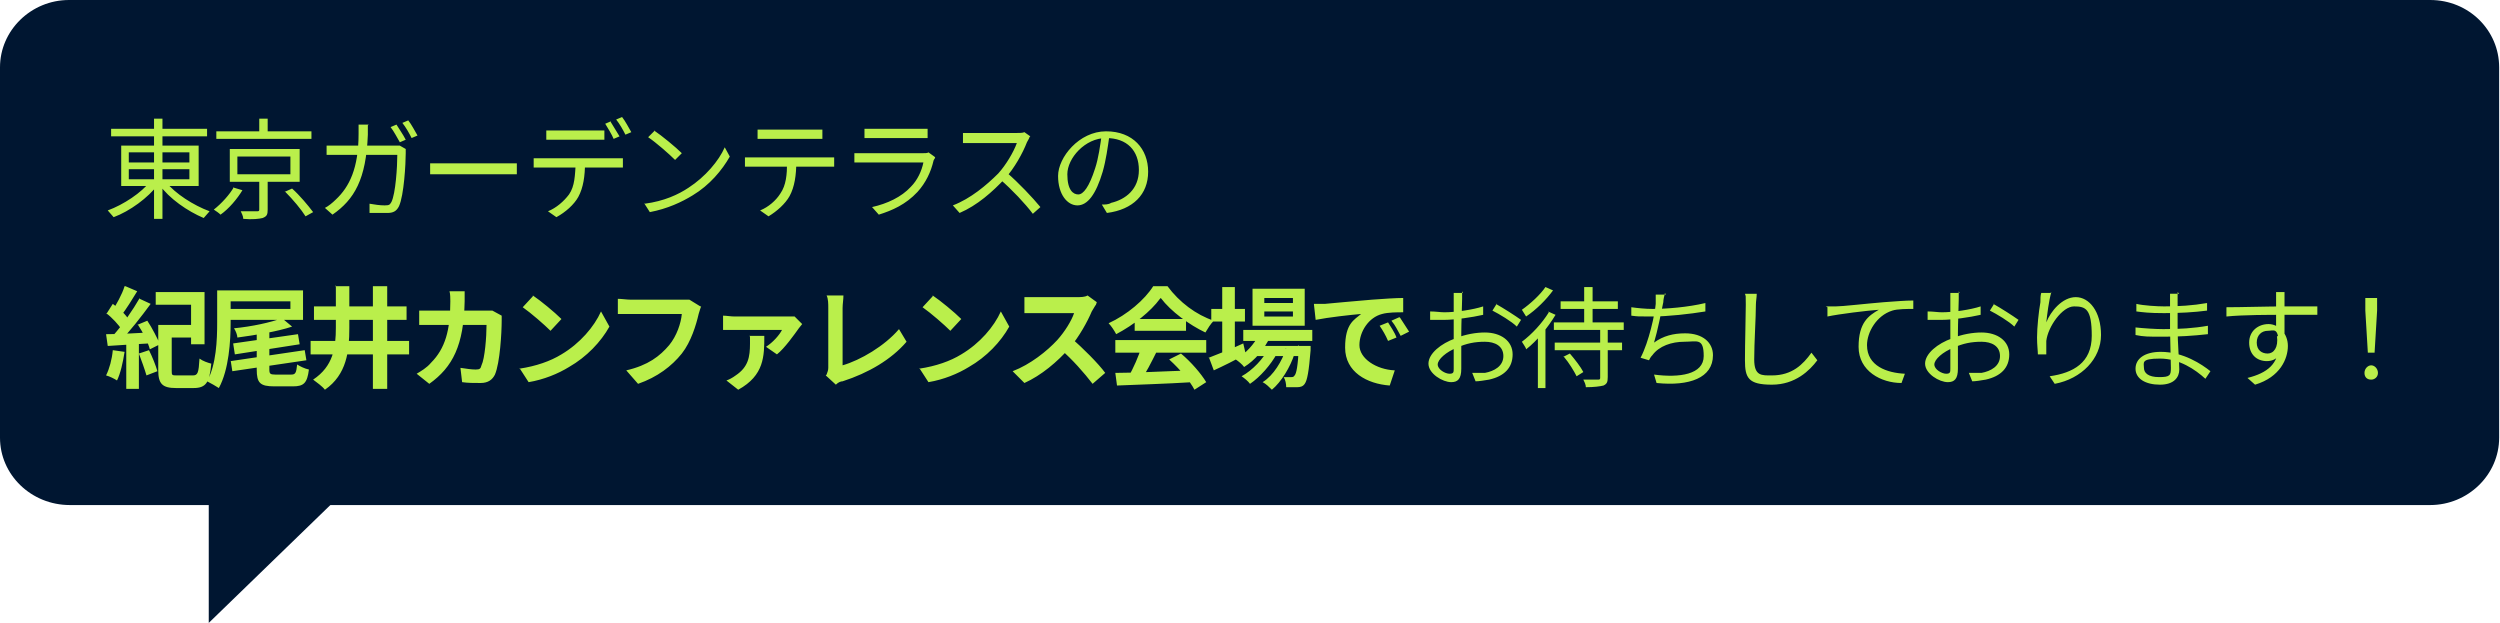
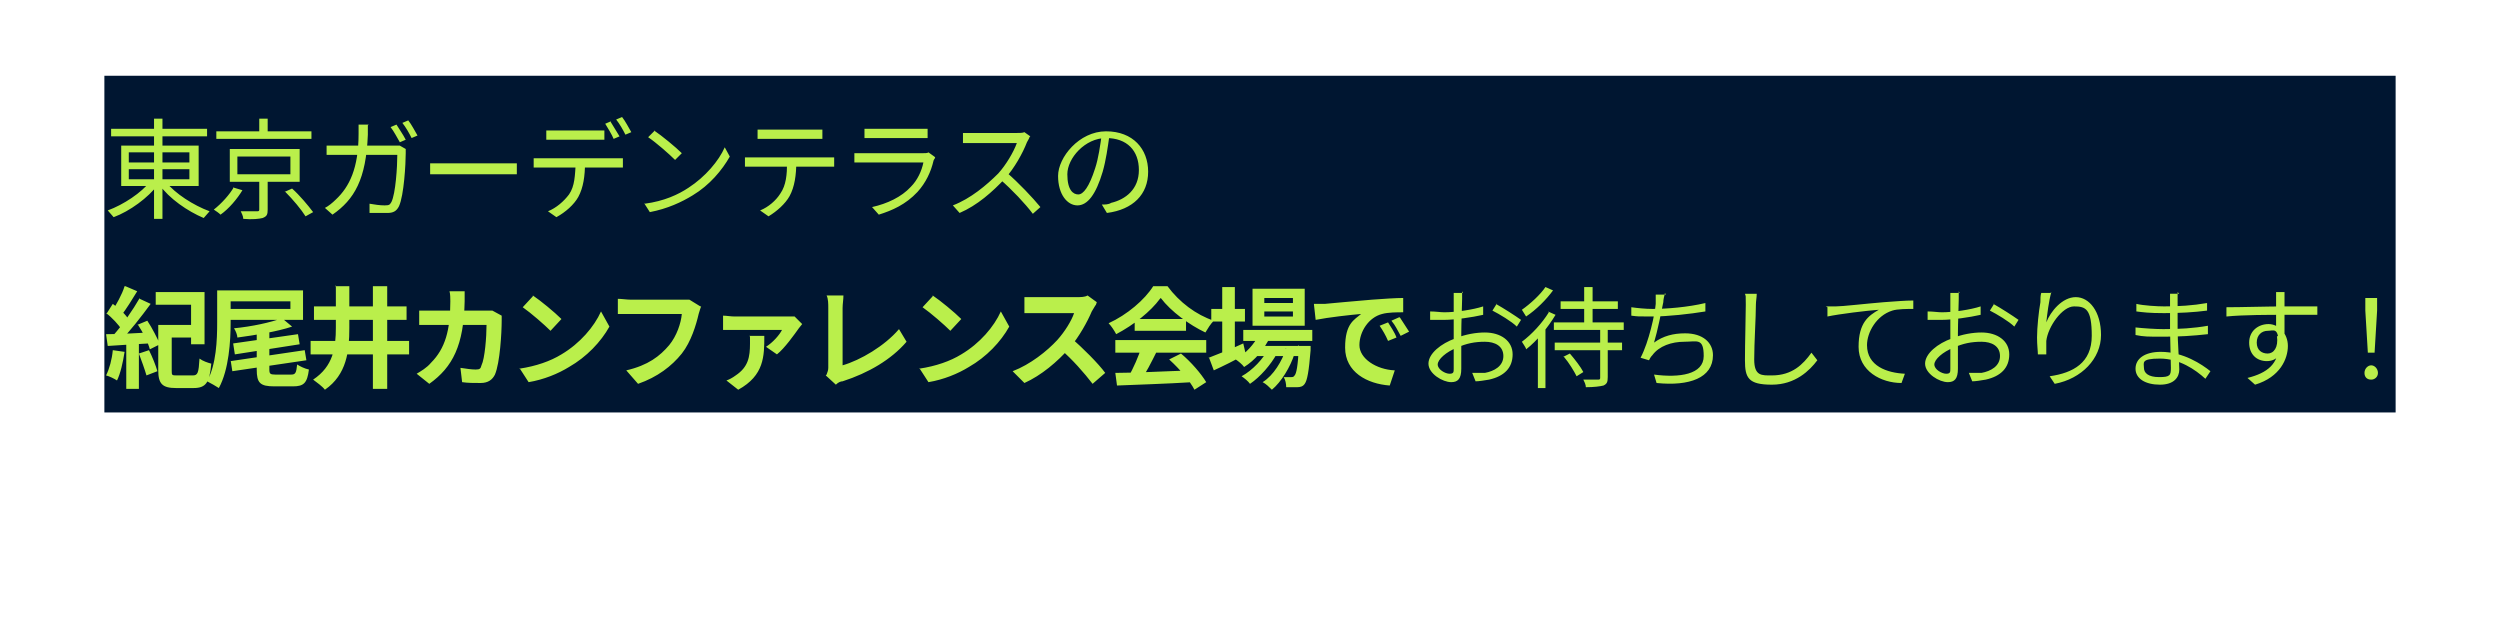
<svg xmlns="http://www.w3.org/2000/svg" id="_レイヤー_1" data-name="レイヤー_1" version="1.1" viewBox="0 0 297 74">
  <defs>
    <style>
      .st0 {
        fill: #001631;
      }

      .st1 {
        fill: #baef4b;
      }
    </style>
  </defs>
-   <path class="st0" d="M24.8,74v-22h22.7l-22.7,22Z" />
-   <path class="st0" d="M0,8C0,3.6,3.7,0,8.2,0h280.5c4.6,0,8.2,3.6,8.2,8v44c0,4.4-3.7,8-8.2,8H8.3c-4.6,0-8.3-3.6-8.3-8V8Z" />
  <rect class="st0" x="12.4" y="9" width="272.2" height="40" />
  <path class="st1" d="M13.2,15.3h11.4v.9h-11.4v-.9ZM18.3,14.1h1v11.9h-1v-11.9ZM18,21.5l.8.4c-1.2,1.6-3.4,3.2-5.3,3.9-.2-.2-.5-.6-.7-.8,1.9-.7,4-2.1,5.1-3.5ZM19.7,21.6c1.1,1.4,3.3,2.8,5.2,3.5-.2.2-.5.6-.7.8-1.9-.8-4.1-2.3-5.3-4l.8-.4ZM15.3,20.1v1.2h7.2v-1.2h-7.2ZM15.3,18.1v1.2h7.2v-1.2h-7.2ZM14.4,17.3h9.2v4.8h-9.2v-4.8ZM25.7,15.6h11.3v.9h-11.3v-.9ZM30.8,14.1h1v2h-1v-2ZM28.2,18.6v2.1h6.3v-2.1h-6.3ZM27.3,17.7h8.3v3.9h-8.3v-3.9ZM33.8,22.8l.9-.4c.9.8,1.9,2,2.5,2.8l-.9.5c-.5-.8-1.5-2-2.4-2.9ZM30.8,21.2h1v3.7c0,.6-.1.8-.6,1-.4.1-1.2.2-2.3.1,0-.3-.2-.7-.3-.9.9,0,1.7,0,1.9,0,.2,0,.3,0,.3-.2v-3.7ZM27.8,22.3l1,.3c-.6,1-1.6,2.2-2.6,2.9-.2-.2-.5-.4-.8-.6.9-.7,1.9-1.8,2.4-2.7ZM47.1,14.8c.3.5.8,1.2,1.1,1.8l-.7.3c-.3-.5-.7-1.3-1.1-1.8l.7-.3ZM48.5,14.3c.4.5.8,1.3,1.1,1.8l-.7.3c-.3-.6-.7-1.3-1.1-1.8l.7-.3ZM43.7,14.9c0,.3,0,.7,0,1.1-.2,5.3-1.6,7.7-4.2,9.5l-.9-.8c.4-.2.9-.6,1.3-1,1.6-1.5,2.7-3.7,2.7-7.8,0-.3,0-.8,0-1.1h1.2ZM48.2,17.6c0,.2,0,.5,0,.6,0,1.2-.2,5-.8,6.3-.3.6-.7.8-1.4.8s-1.4,0-2.1,0v-1.1c.6.1,1.2.2,1.8.2s.6-.1.8-.4c.5-1,.7-4.2.7-5.6h-6.9c-.5,0-1,0-1.5,0v-1.1c.5,0,1,0,1.5,0h6.4c.4,0,.6,0,.8,0l.7.4ZM51.1,19.4c.4,0,1.1,0,1.8,0h7.1c.7,0,1.1,0,1.4,0v1.3c-.3,0-.8,0-1.4,0h-7.1c-.7,0-1.4,0-1.8,0v-1.3ZM64.9,15.5c.4,0,.8,0,1.2,0h4.5c.4,0,.8,0,1.2,0v1.1c-.4,0-.8,0-1.2,0h-4.5c-.4,0-.9,0-1.2,0v-1.1ZM63.4,18.8c.4,0,.7,0,1.1,0h8.5c.3,0,.7,0,1,0v1.1c-.3,0-.7,0-1,0h-8.5c-.4,0-.8,0-1.1,0v-1.1ZM69.5,19.3c0,1.6-.2,3-.8,4.1-.5.9-1.5,1.8-2.6,2.4l-1-.7c1-.4,1.9-1.2,2.5-2,.7-1,.7-2.3.8-3.7h1.1ZM72.5,14.4c.3.5.8,1.3,1.1,1.8l-.7.3c-.2-.5-.7-1.3-1-1.8l.7-.3ZM73.9,13.9c.4.5.8,1.3,1.1,1.8l-.7.3c-.3-.6-.7-1.3-1.1-1.8l.7-.3ZM77.7,15.5c.9.6,2.6,2,3.3,2.7l-.8.8c-.7-.7-2.3-2.1-3.2-2.7l.8-.8ZM76.6,24.2c2.3-.3,4-1.1,5.2-1.9,2-1.3,3.6-3.2,4.3-4.8l.6,1.1c-.9,1.6-2.4,3.4-4.4,4.6-1.3.8-3,1.6-5.1,2l-.7-1.1ZM90,15.4c.4,0,.8,0,1.2,0h5.3c.4,0,.8,0,1.2,0v1.1c-.4,0-.8,0-1.2,0h-5.3c-.4,0-.9,0-1.2,0v-1.1ZM88.5,18.7c.4,0,.7,0,1.1,0h8.5c.3,0,.7,0,1,0v1.1c-.3,0-.7,0-1,0h-8.5c-.4,0-.8,0-1.1,0v-1.1ZM94.6,19.2c0,1.6-.2,3-.8,4.1-.5.9-1.5,1.8-2.5,2.4l-1-.7c1-.4,1.9-1.2,2.4-2,.7-1,.8-2.3.8-3.7h1.1ZM102.7,15.3c.3,0,.7,0,1.2,0h5.1c.4,0,.9,0,1.2,0v1.1c-.3,0-.8,0-1.2,0h-5.1c-.4,0-.8,0-1.2,0v-1.1ZM111.1,18.7c0,.1-.2.3-.2.4-.3,1.3-.9,2.6-1.9,3.7-1.4,1.5-3,2.2-4.6,2.7l-.8-.9c1.8-.4,3.5-1.2,4.6-2.4.8-.8,1.3-1.9,1.5-2.9h-6.9c-.3,0-.8,0-1.3,0v-1.1c.5,0,.9,0,1.3,0h6.8c.3,0,.6,0,.7-.1l.7.5ZM122.3,16.3c0,.1-.2.4-.3.6-.5,1.3-1.5,3.1-2.6,4.3-1.5,1.6-3.3,3.2-5.4,4.1l-.8-.9c2.1-.8,4-2.4,5.4-3.8.9-1,1.8-2.5,2.2-3.6h-5.1c-.5,0-1.2,0-1.3,0v-1.2c.2,0,.9,0,1.3,0h5c.4,0,.8,0,1-.1l.7.5ZM119.6,20.5c1.4,1.2,3.1,3,4,4.1l-.9.8c-.9-1.2-2.5-2.9-3.9-4.1l.7-.7ZM131.8,16.1c-.2,1.4-.4,2.9-.8,4.3-.8,2.7-1.8,4-3,4s-2.3-1.3-2.3-3.5,2.5-5.3,5.7-5.3,5,2.1,5,4.8-1.8,4.5-4.9,4.9l-.6-1c.4,0,.8,0,1.1-.2,1.7-.4,3.3-1.6,3.3-3.9s-1.4-3.8-3.9-3.8-4.6,2.4-4.6,4.3.7,2.4,1.3,2.4,1.3-.9,2-3.1c.4-1.2.6-2.7.8-4.1h1.1Z" />
  <path class="st1" d="M18.5,34.7h5.8v6.2h-1.6v-4.7h-4.2v-1.5ZM19.6,38.6h3.8v1.5h-3.8v-1.5ZM18.8,38.6h1.6v5.4c0,.6,0,.6.7.6h1.8c.6,0,.7-.3.8-2,.4.3,1,.5,1.4.6-.2,2.2-.6,2.9-2.1,2.9h-2.1c-1.6,0-2.1-.5-2.1-2.1v-5.4ZM15,40.4h1.5v5.8h-1.5v-5.8ZM14.9,34l1.4.6c-.6,1-1.3,2.1-1.9,2.9l-1.1-.5c.5-.8,1.2-2,1.5-3ZM16.6,35.5l1.3.6c-1.1,1.5-2.5,3.3-3.6,4.4l-.9-.6c1.1-1.2,2.4-3.1,3.2-4.5ZM12.7,37.2l.7-1.1c.7.5,1.6,1.3,1.9,1.9l-.8,1.2c-.4-.6-1.2-1.5-1.9-2ZM16.3,38.6l1.2-.5c.6.9,1.2,2.1,1.5,2.8l-1.2.6c-.2-.8-.8-2-1.4-2.9ZM12.7,39.7c1.3,0,3.2-.1,5-.2v1.3c-1.7.1-3.5.2-4.9.3l-.2-1.4ZM16.5,42l1.2-.4c.4.8.8,1.8,1,2.5l-1.3.5c-.2-.7-.6-1.8-.9-2.6ZM13.4,41.6l1.4.2c-.2,1.3-.5,2.6-.9,3.4-.3-.2-.9-.5-1.3-.6.4-.8.7-1.9.8-3ZM25.8,34.5h1.6v3.8c0,2.2-.2,5.6-1.4,7.8-.3-.2-1-.6-1.4-.8,1.1-2,1.2-4.9,1.2-7v-3.8ZM27,34.5h9v3.5h-9v-1.3h7.5v-.9h-7.5v-1.3ZM30.5,38.9h1.5v5c0,.5.1.6.7.6h1.9c.5,0,.6-.2.7-1.2.3.2.9.5,1.4.6-.2,1.6-.6,2-1.9,2h-2.2c-1.7,0-2.1-.4-2.1-2v-5ZM33.5,37.8l1.2,1c-1.8.6-4.3,1-6.5,1.3,0-.3-.2-.8-.4-1.1,2.1-.2,4.4-.7,5.7-1.2ZM27.7,40.8l7.7-1.1.2,1.2-7.7,1.2-.2-1.3ZM27.4,42.9l8.8-1.3.2,1.2-8.8,1.3-.2-1.3ZM39.8,34h1.7v5c0,2.7-.3,5.5-2.9,7.3-.3-.4-1-.9-1.4-1.2,2.4-1.6,2.7-3.8,2.7-6.2v-5ZM44.3,34h1.7v12.2h-1.7v-12.2ZM36.9,40.5h11.7v1.6h-11.7v-1.6ZM37.3,36.4h11v1.6h-11v-1.6ZM55.2,34.6c0,.3,0,.9,0,1.2-.1,5.2-1.4,7.8-4.2,9.8l-1.5-1.2c.5-.3,1.2-.7,1.7-1.3,1.7-1.7,2.3-3.9,2.3-7.3,0-.3,0-.9-.1-1.2h1.9ZM59.6,37.4c0,.2,0,.5,0,.7,0,1.4-.2,5-.8,6.4-.3.6-.8,1-1.7,1s-1.5,0-2.2-.1l-.2-1.7c.7.1,1.3.2,1.8.2s.6-.1.7-.5c.4-.8.6-3.4.6-4.8h-6.3c-.4,0-1.2,0-1.7,0v-1.7c.5,0,1.2,0,1.7,0h6c.3,0,.7,0,1,0l1.1.6ZM63.3,35.1c.9.6,2.6,2,3.4,2.8l-1.3,1.4c-.7-.7-2.3-2.1-3.3-2.8l1.2-1.3ZM61.7,43.8c2-.3,3.7-.9,5-1.7,2.2-1.3,3.9-3.3,4.7-5.1l1,1.8c-1,1.8-2.7,3.6-4.8,4.8-1.3.8-3,1.5-4.8,1.8l-1.1-1.7ZM83.3,36.4c-.1.2-.2.6-.3.9-.3,1.3-.9,3.3-2,4.7-1.2,1.5-2.9,2.8-5.2,3.6l-1.4-1.6c2.6-.6,4-1.7,5.1-3,.9-1.1,1.4-2.6,1.5-3.7h-6.1c-.6,0-1.2,0-1.5,0v-1.8c.4,0,1.1.1,1.5.1h6c.2,0,.7,0,1,0l1.3.8ZM95.3,38.5c-.1.1-.3.4-.4.5-.5.7-1.7,2.4-2.6,3.1l-1.3-.9c.8-.5,1.6-1.4,1.9-2h-5.6c-.4,0-.9,0-1.4,0v-1.7c.4,0,.9.1,1.4.1h6c.3,0,.9,0,1.1,0l.9.9ZM90.8,39.9c0,2.4,0,4.7-3.1,6.4l-1.4-1.1c.3-.1.7-.3,1.1-.6,1.5-1,1.7-2.2,1.7-3.8s0-.6-.1-.9h1.8ZM98.2,44.5c.1-.3.2-.5.2-.8v-7.1c0-.5,0-1.1-.2-1.5h2c0,.5-.1,1-.1,1.5v6.8c2.1-.6,5-2.3,6.7-4.3l.9,1.5c-1.8,2.1-4.5,3.7-7.6,4.7-.2,0-.5.1-.8.4l-1.2-1.1ZM110.8,35.1c.9.6,2.6,2,3.4,2.8l-1.3,1.4c-.7-.7-2.3-2.1-3.3-2.8l1.2-1.3ZM109.2,43.8c2-.3,3.7-.9,5-1.7,2.2-1.3,3.9-3.3,4.7-5.1l1,1.8c-1,1.8-2.7,3.6-4.8,4.8-1.3.8-3,1.5-4.8,1.8l-1.1-1.7ZM130.2,36.2c-.1.1-.3.5-.5.8-.5,1.2-1.5,3-2.6,4.3-1.5,1.7-3.4,3.3-5.4,4.2l-1.4-1.4c2.1-.8,4.1-2.4,5.3-3.7.9-1,1.7-2.3,2-3.2h-4.4c-.5,0-1.2,0-1.5,0v-1.9c.4,0,1.2,0,1.5,0h4.6c.6,0,1.1,0,1.4-.2l1.1.8ZM127.3,40.2c1.3,1.1,3.2,3,4,4.1l-1.5,1.3c-1-1.3-2.4-2.9-3.8-4.1l1.2-1.2ZM132.5,44.3c2.3,0,5.9-.2,9.2-.3v1.4c-3.2.2-6.7.3-9,.4l-.2-1.5ZM132.5,40.4h10.8v1.5h-10.8v-1.5ZM134.8,37.9h6.1v1.4h-6.1v-1.4ZM135.6,41.3l1.8.5c-.6,1.2-1.3,2.6-1.9,3.4l-1.4-.5c.5-.9,1.2-2.4,1.5-3.5ZM138.9,42.7l1.4-.7c1.2,1,2.4,2.4,3,3.4l-1.4.9c-.5-1-1.8-2.5-2.9-3.5ZM137.8,35.5c-1.1,1.5-3.1,3.1-5.2,4.2-.2-.4-.6-1-.9-1.3,2.2-1,4.3-2.8,5.3-4.4h1.7c1.4,1.9,3.4,3.4,5.5,4.1-.4.4-.7.9-1,1.4-1.9-.9-4.1-2.5-5.3-4.1ZM147.7,39.2h8.2v1.3h-8.2v-1.3ZM149.1,41.1h5.3v1.2h-5.3v-1.2ZM149.6,39.7l1.3.3c-.7,1.5-1.8,2.8-3.1,3.6-.2-.3-.7-.7-1-.9,1.2-.7,2.2-1.8,2.8-3ZM154.2,41.1h1.5s0,.4,0,.5c-.2,2.5-.4,3.6-.7,4-.2.3-.5.4-.9.4-.3,0-.8,0-1.3,0,0-.4-.1-.9-.3-1.2.4,0,.8,0,.9,0s.3,0,.4-.2c.2-.2.4-1.1.5-3.4v-.2ZM150.2,37v.6h3.4v-.6h-3.4ZM150.2,35.4v.6h3.4v-.6h-3.4ZM148.8,34.3h6.2v4.4h-6.2v-4.4ZM143.9,36.7h4v1.5h-4v-1.5ZM145.2,34.1h1.5v8.1h-1.5v-8.1ZM143.6,42.5c1-.4,2.6-1,4.1-1.7l.3,1.3c-1.3.7-2.7,1.4-3.8,1.9l-.6-1.6ZM152.7,41.4l1.1.6c-.5,1.6-1.6,3.4-2.7,4.3-.3-.3-.7-.7-1.1-.9,1.3-.8,2.3-2.5,2.8-4ZM150.7,41.4l1,.6c-.7,1.3-2,2.8-3.2,3.6-.2-.3-.7-.7-1-.9,1.3-.7,2.6-2.1,3.2-3.3ZM156.1,36.1c.5,0,1,0,1.3,0,1.1-.1,3.2-.3,5.6-.5,1.4-.1,2.8-.2,3.7-.2v1.7c-.7,0-1.8,0-2.5.2-1.6.4-2.7,2.1-2.7,3.7s2,2.9,4.2,3l-.6,1.8c-2.7-.2-5.3-1.6-5.3-4.5s1.1-3.3,1.9-4c-1.2.1-3.9.4-5.4.7l-.2-1.8ZM164.9,38.3c.3.5.8,1.2,1,1.8l-1,.4c-.3-.7-.6-1.2-1-1.8l1-.4ZM166.3,37.7c.3.5.8,1.2,1.1,1.7l-1,.5c-.4-.7-.6-1.2-1.1-1.8l.9-.4Z" />
  <path class="st1" d="M173.7,34.6c0,.2,0,.6,0,.9,0,.8-.1,2.8-.1,4.1s0,3.4,0,4.2c0,1.2-.4,1.6-1.2,1.6-1,0-2.7-1-2.7-2.2s1.5-2.4,3.2-3c1.2-.5,2.5-.7,3.5-.7,1.9,0,3.3,1,3.3,2.6s-1,2.6-2.8,3c-.6.1-1.2.2-1.6.2l-.4-1c.5,0,1,0,1.5,0,1.1-.2,2.2-.8,2.2-2s-1-1.7-2.2-1.7-2.2.2-3.3.7c-1.3.5-2.3,1.4-2.3,2s.9,1.1,1.4,1.1.5-.2.5-.6c0-.8,0-2.6,0-4s0-3.6,0-4.1,0-.7,0-.9h1.1ZM177.7,36.1c.9.5,2.3,1.4,3,1.9l-.5.8c-.6-.6-2.1-1.5-2.9-1.9l.5-.8ZM169.9,37c.7,0,1.2.1,1.7.1,1.3,0,3.4-.3,4.6-.7v1c-1.3.3-3.4.6-4.6.6s-1.2,0-1.7,0v-1ZM185.4,35.8h6.8v.9h-6.8v-.9ZM184.7,40.7h8v.9h-8v-.9ZM184.6,38.3h8.3v.9h-8.3v-.9ZM188.2,34.1h1v4.6h-1v-4.6ZM190,39h1v5.8c0,.6-.1.8-.5,1-.4.1-1.1.2-2.1.2,0-.3-.2-.7-.3-.9.8,0,1.5,0,1.7,0,.2,0,.3,0,.3-.2v-5.8ZM185.7,42.4l.8-.4c.6.7,1.3,1.6,1.6,2.2l-.8.5c-.3-.6-.9-1.6-1.5-2.3ZM183.9,37l.9.4c-.9,1.5-2.2,3.1-3.5,4.1,0-.2-.4-.7-.5-.9,1.2-.9,2.4-2.2,3.2-3.5ZM183.6,34.1l.9.4c-.8,1.1-2,2.3-3.2,3.1-.1-.2-.4-.6-.5-.8,1-.7,2.2-1.8,2.8-2.7ZM182.7,39.3l.9-.9h0v7.7h-.9v-6.8ZM197.8,34.8c-.1.4-.2.8-.2,1.1-.2,1-.7,3.5-1.1,4.8,1.1-.8,2.3-1.1,3.7-1.1,2.1,0,3.3,1.1,3.3,2.6,0,2.7-2.8,3.7-6.7,3.3l-.3-1c3,.4,5.9,0,5.9-2.2s-.8-1.7-2.3-1.7-3,.5-3.8,1.6c-.2.2-.3.4-.4.6l-1-.3c1-1.9,1.7-5.2,1.8-6.4,0-.4,0-.7,0-1.1h1.2ZM193.8,36.5c.7.1,1.7.2,2.5.2,1.7,0,4.2-.2,6.3-.7v1c-1.8.3-4.5.6-6.3.6s-1.7,0-2.5-.1v-1ZM208.7,34.9c0,.4-.1.9-.1,1.3,0,1.5-.2,4.5-.2,6.5s.9,1.9,2.1,1.9c2.4,0,3.7-1.3,4.7-2.7l.7.9c-.9,1.2-2.6,2.9-5.4,2.9s-3.2-.8-3.2-2.9.1-5.2.1-6.6,0-.9-.1-1.3h1.3ZM216.9,36.4c.5,0,.9,0,1.2,0,.8,0,3.3-.3,5.7-.5,1.4-.1,2.6-.2,3.5-.2v1c-.7,0-1.9,0-2.5.2-1.9.6-3,2.6-3,4.1,0,2.5,2.4,3.3,4.5,3.4l-.4,1.1c-2.4,0-5.1-1.4-5.1-4.3s1.2-3.7,2.4-4.4c-1.4.1-4.7.5-6.1.8v-1.1ZM232.7,34.6c0,.2,0,.6,0,.9,0,.8-.1,2.8-.1,4.1s0,3.4,0,4.2c0,1.2-.4,1.6-1.2,1.6-1,0-2.7-1-2.7-2.2s1.5-2.4,3.2-3c1.2-.5,2.5-.7,3.5-.7,1.9,0,3.3,1,3.3,2.6s-1,2.6-2.8,3c-.6.1-1.2.2-1.6.2l-.4-1c.5,0,1,0,1.5,0,1.1-.2,2.2-.8,2.2-2s-1-1.7-2.2-1.7-2.2.2-3.3.7c-1.3.5-2.3,1.4-2.3,2s.9,1.1,1.4,1.1.5-.2.5-.6c0-.8,0-2.6,0-4s0-3.6,0-4.1,0-.7,0-.9h1.1ZM236.8,36.1c.9.5,2.3,1.4,3,1.9l-.5.8c-.6-.6-2.1-1.5-2.9-1.9l.5-.8ZM229,37c.7,0,1.2.1,1.7.1,1.3,0,3.4-.3,4.6-.7v1c-1.3.3-3.4.6-4.6.6s-1.2,0-1.7,0v-1ZM243.7,34.7c-.3,1-.5,2.7-.6,3.6.5-1.3,1.9-3,3.5-3s3,1.7,3,4.5-2.3,5.2-5.5,5.8l-.6-.9c2.8-.4,5-1.6,5-4.8s-.7-3.5-2.1-3.5-3.1,2.4-3.3,4.1c0,.5,0,.9,0,1.6h-1c0-.4-.1-1.1-.1-2,0-1.2.2-3.1.4-4.2,0-.4,0-.8.1-1.1h1.1ZM258.7,34.7c0,.2,0,.5,0,.9,0,.5,0,2.3,0,3.4,0,1.7.2,4,.2,4.9s-.6,1.8-2.3,1.8-2.9-.7-2.9-1.9,1.1-2,3-2c2.7,0,4.9,1.5,5.9,2.3l-.6.9c-1.2-1.1-3.1-2.4-5.4-2.4s-1.9.5-1.9,1.1.5,1.1,1.8,1.1,1.4-.2,1.4-1.1-.1-3.5-.1-4.6v-3.4c0-.2,0-.6,0-.8h1.1ZM253.8,36.1c.8.2,2.5.3,3.3.3,1.7,0,3.4-.1,5.1-.4v.9c-1.5.2-3.3.3-5.1.3s-2.5-.1-3.3-.2v-1ZM253.7,38.9c.9.1,2.4.2,3.3.2,1.9,0,3.6-.1,5.3-.4v1c-1.8.2-3.4.3-5.3.3s-2.3,0-3.3-.2v-1ZM271.4,34.7c0,.2,0,.7,0,.8,0,.8,0,3.4,0,4.4l-1-.5c0-.6,0-3.2,0-3.9,0-.4,0-.7,0-.8h1.2ZM264.5,36.5c1.8,0,5-.1,7-.1s3.2,0,3.8,0v1c-.7,0-1.9,0-3.8,0s-5,0-7,.2v-1ZM271.3,40.3c0,1.7-.8,2.6-2,2.6s-2.1-.8-2.1-2.2,1.1-2.2,2.3-2.2,2.3,1.1,2.3,2.6-.9,3.7-3.9,4.6l-.9-.8c2.4-.6,3.7-1.7,3.7-3.9s-.6-1.7-1.3-1.7-1.3.5-1.3,1.4.6,1.3,1.3,1.3,1.3-.7,1.1-2.1l.7.4ZM281.3,41.9l-.3-5v-1.5s1.4,0,1.4,0v1.5s-.3,5-.3,5h-.8ZM281.7,45.1c-.5,0-.8-.3-.8-.8s.4-.9.8-.9.8.4.8.9-.4.8-.8.8Z" />
</svg>